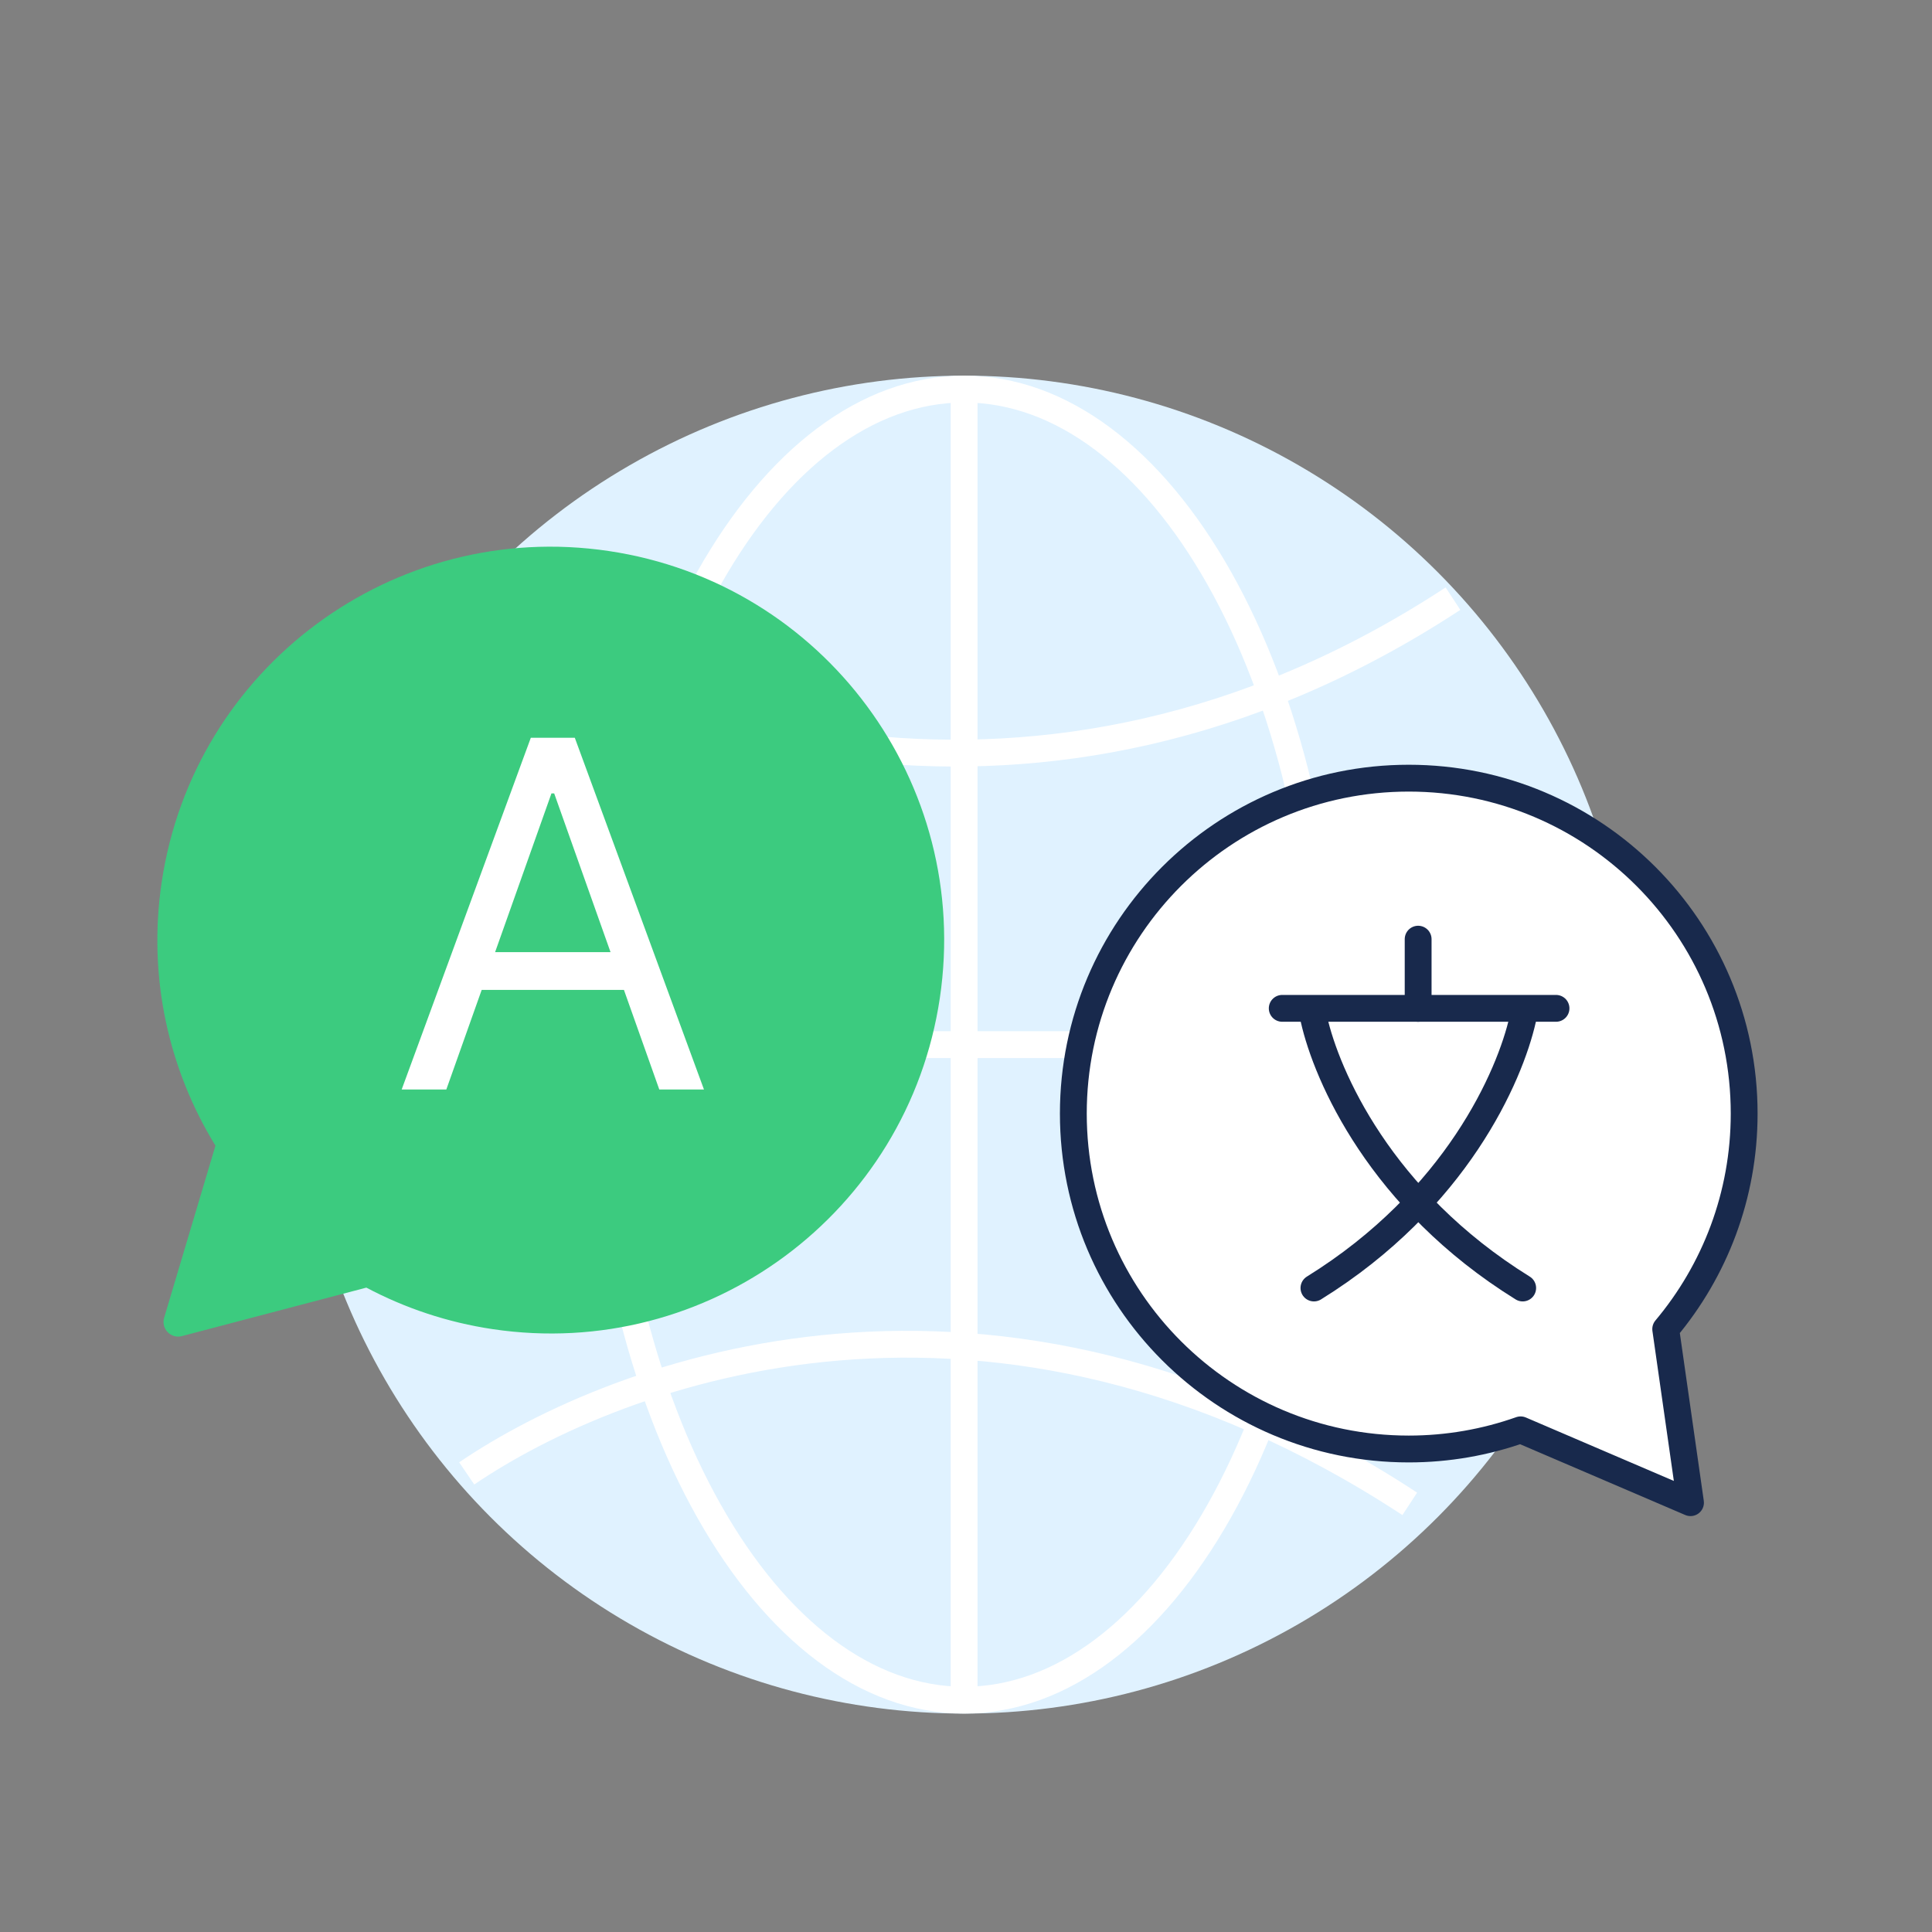
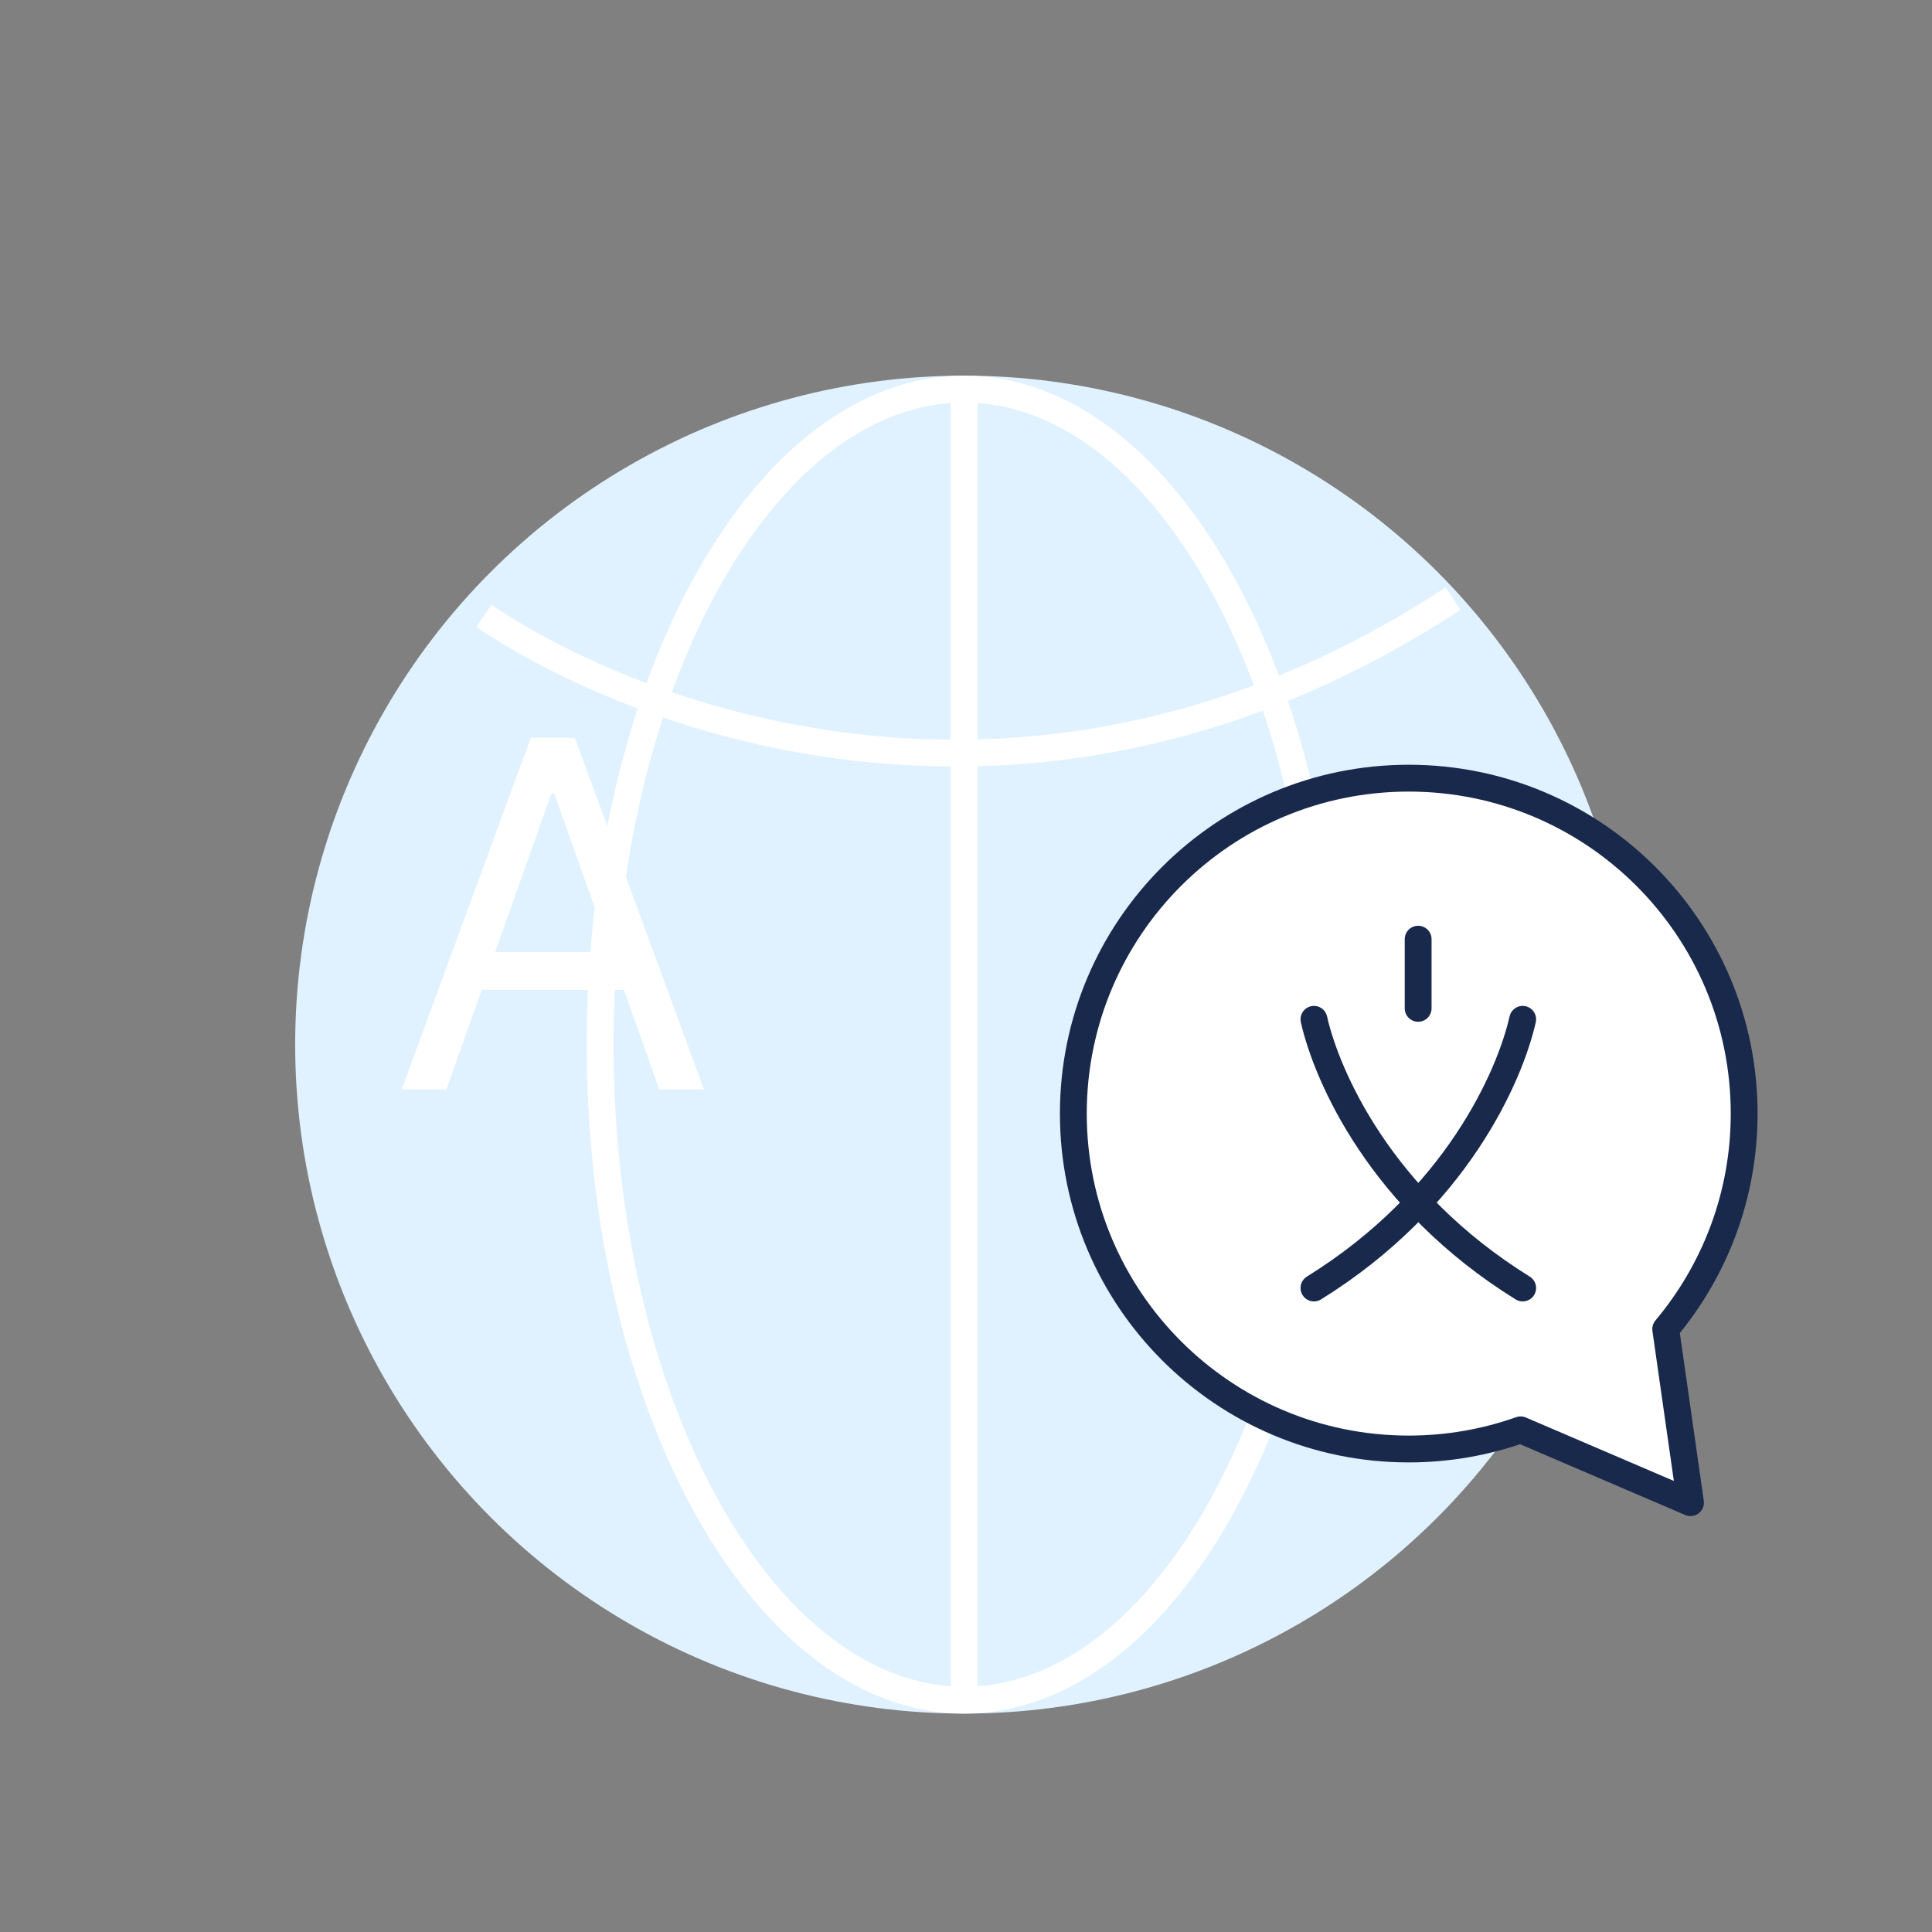
<svg xmlns="http://www.w3.org/2000/svg" width="72" height="72" viewBox="0 0 72 72" fill="none">
  <rect x="0" y="0" width="72" height="72" fill="#808080" stroke="none" />
  <circle cx="35.93" cy="38.93" r="24.93" fill="#E0F2FF" />
-   <path d="M17.393 54.91C23.039 51.075 36.941 45.816 52.538 56.044" stroke="white" />
  <path d="M18.032 22.949C23.678 26.785 38.551 32.538 54.148 22.31" stroke="white" />
  <path d="M35.93 14.32V63.221" stroke="white" />
-   <path d="M11.639 38.93H60.541" stroke="white" />
  <path d="M35.931 14.5C39.554 14.5 42.935 17.109 45.438 21.548C47.934 25.971 49.493 32.115 49.493 38.93C49.493 45.744 47.934 51.889 45.438 56.312C42.935 60.751 39.554 63.36 35.931 63.36C32.307 63.36 28.926 60.751 26.422 56.312C23.927 51.889 22.367 45.744 22.367 38.93C22.367 32.115 23.927 25.971 26.422 21.548C28.926 17.109 32.307 14.5 35.931 14.5Z" stroke="white" />
-   <path d="M35.025 37.195C36.218 29.187 30.694 21.728 22.686 20.535C14.678 19.342 7.219 24.866 6.026 32.874C5.497 36.422 6.289 39.861 8.029 42.696L6.117 49.109C5.996 49.517 6.367 49.901 6.779 49.793L13.653 47.986C15.086 48.746 16.669 49.282 18.365 49.534C26.373 50.727 33.832 45.203 35.025 37.195Z" fill="#3CCB7F" />
  <path d="M16.633 40.603H14.969L19.782 27.494H21.421L26.235 40.603H24.57L20.653 29.568H20.551L16.633 40.603ZM17.248 35.483H23.956V36.891H17.248V35.483Z" fill="white" />
  <path d="M40 41.5C40 34.596 45.596 29 52.5 29C59.404 29 65 34.596 65 41.5C65 44.558 63.9 47.359 62.076 49.531L63 56L56.669 53.286C55.365 53.747 53.962 54 52.5 54C45.596 54 40 48.404 40 41.5Z" fill="white" stroke="#18294C" stroke-linejoin="round" />
  <path d="M56.746 37.987C56.271 40.09 54.277 44.709 48.967 48" stroke="#18294C" stroke-linecap="round" stroke-linejoin="round" />
  <path d="M48.967 37.987C49.442 40.09 51.436 44.709 56.746 48" stroke="#18294C" stroke-linecap="round" stroke-linejoin="round" />
-   <path d="M47.785 37.578H57.988" stroke="#18294C" stroke-linecap="round" stroke-linejoin="round" />
  <path d="M52.85 35V37.578" stroke="#18294C" stroke-linecap="round" stroke-linejoin="round" />
</svg>